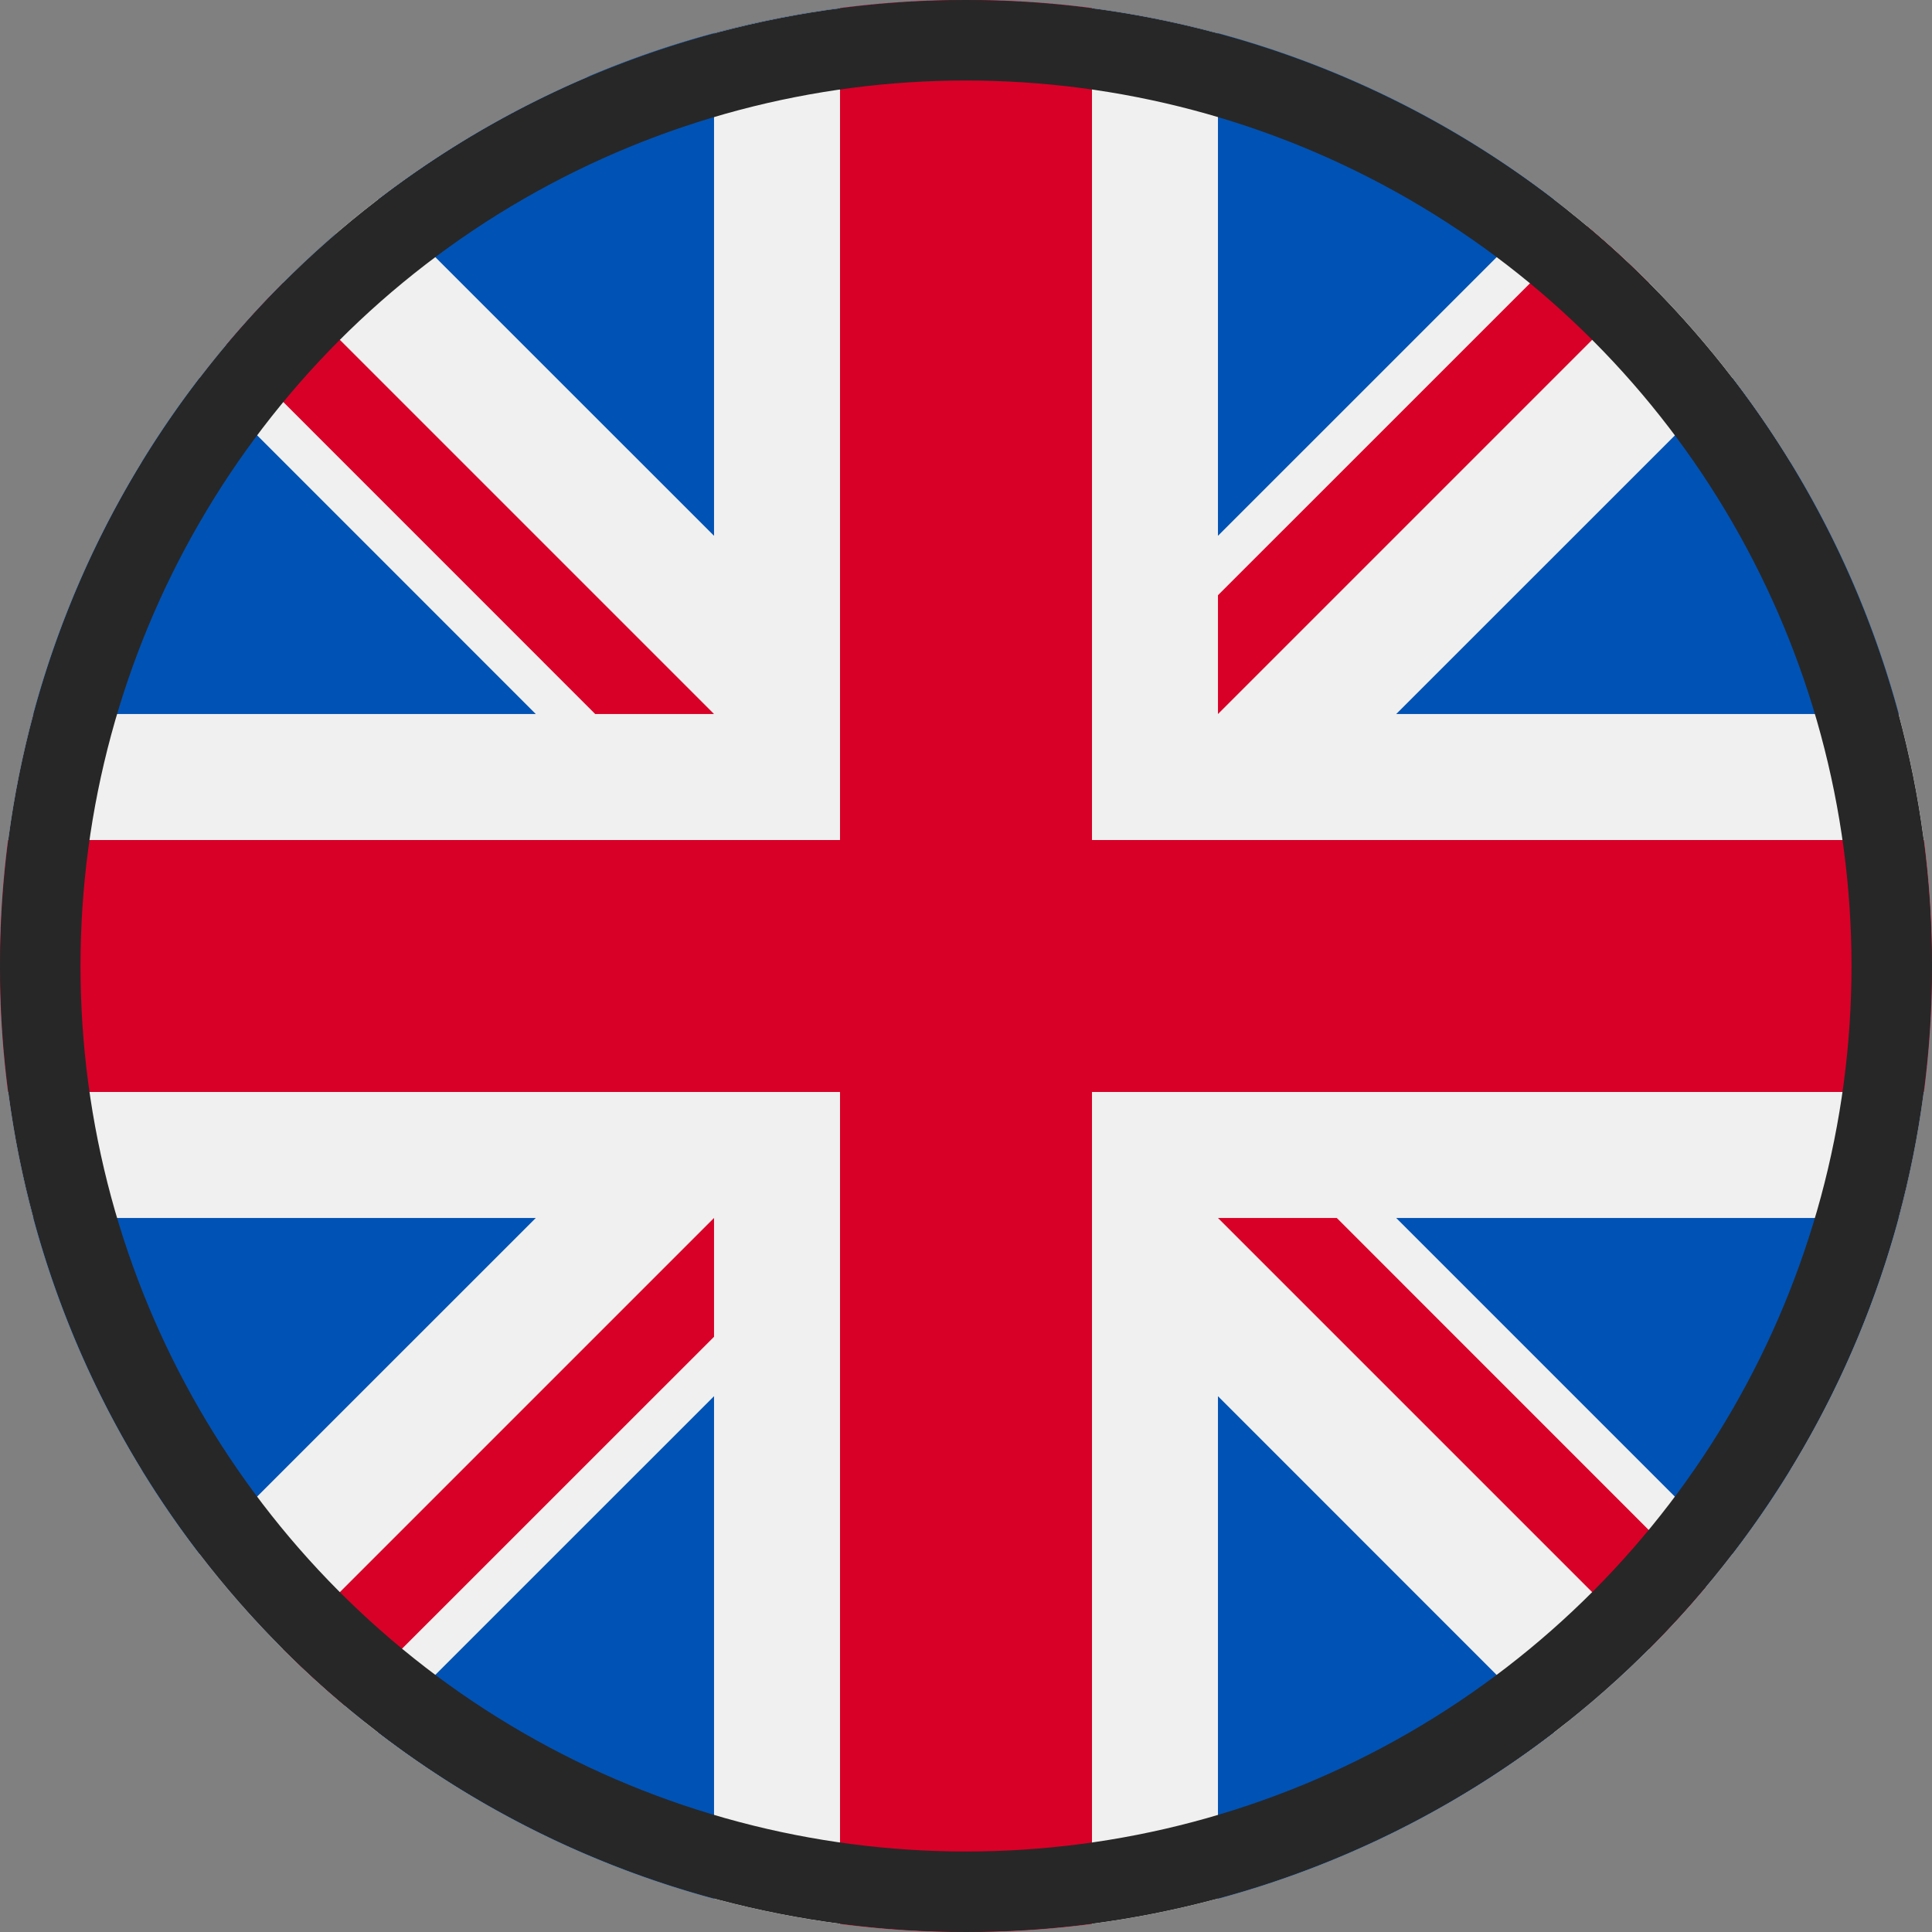
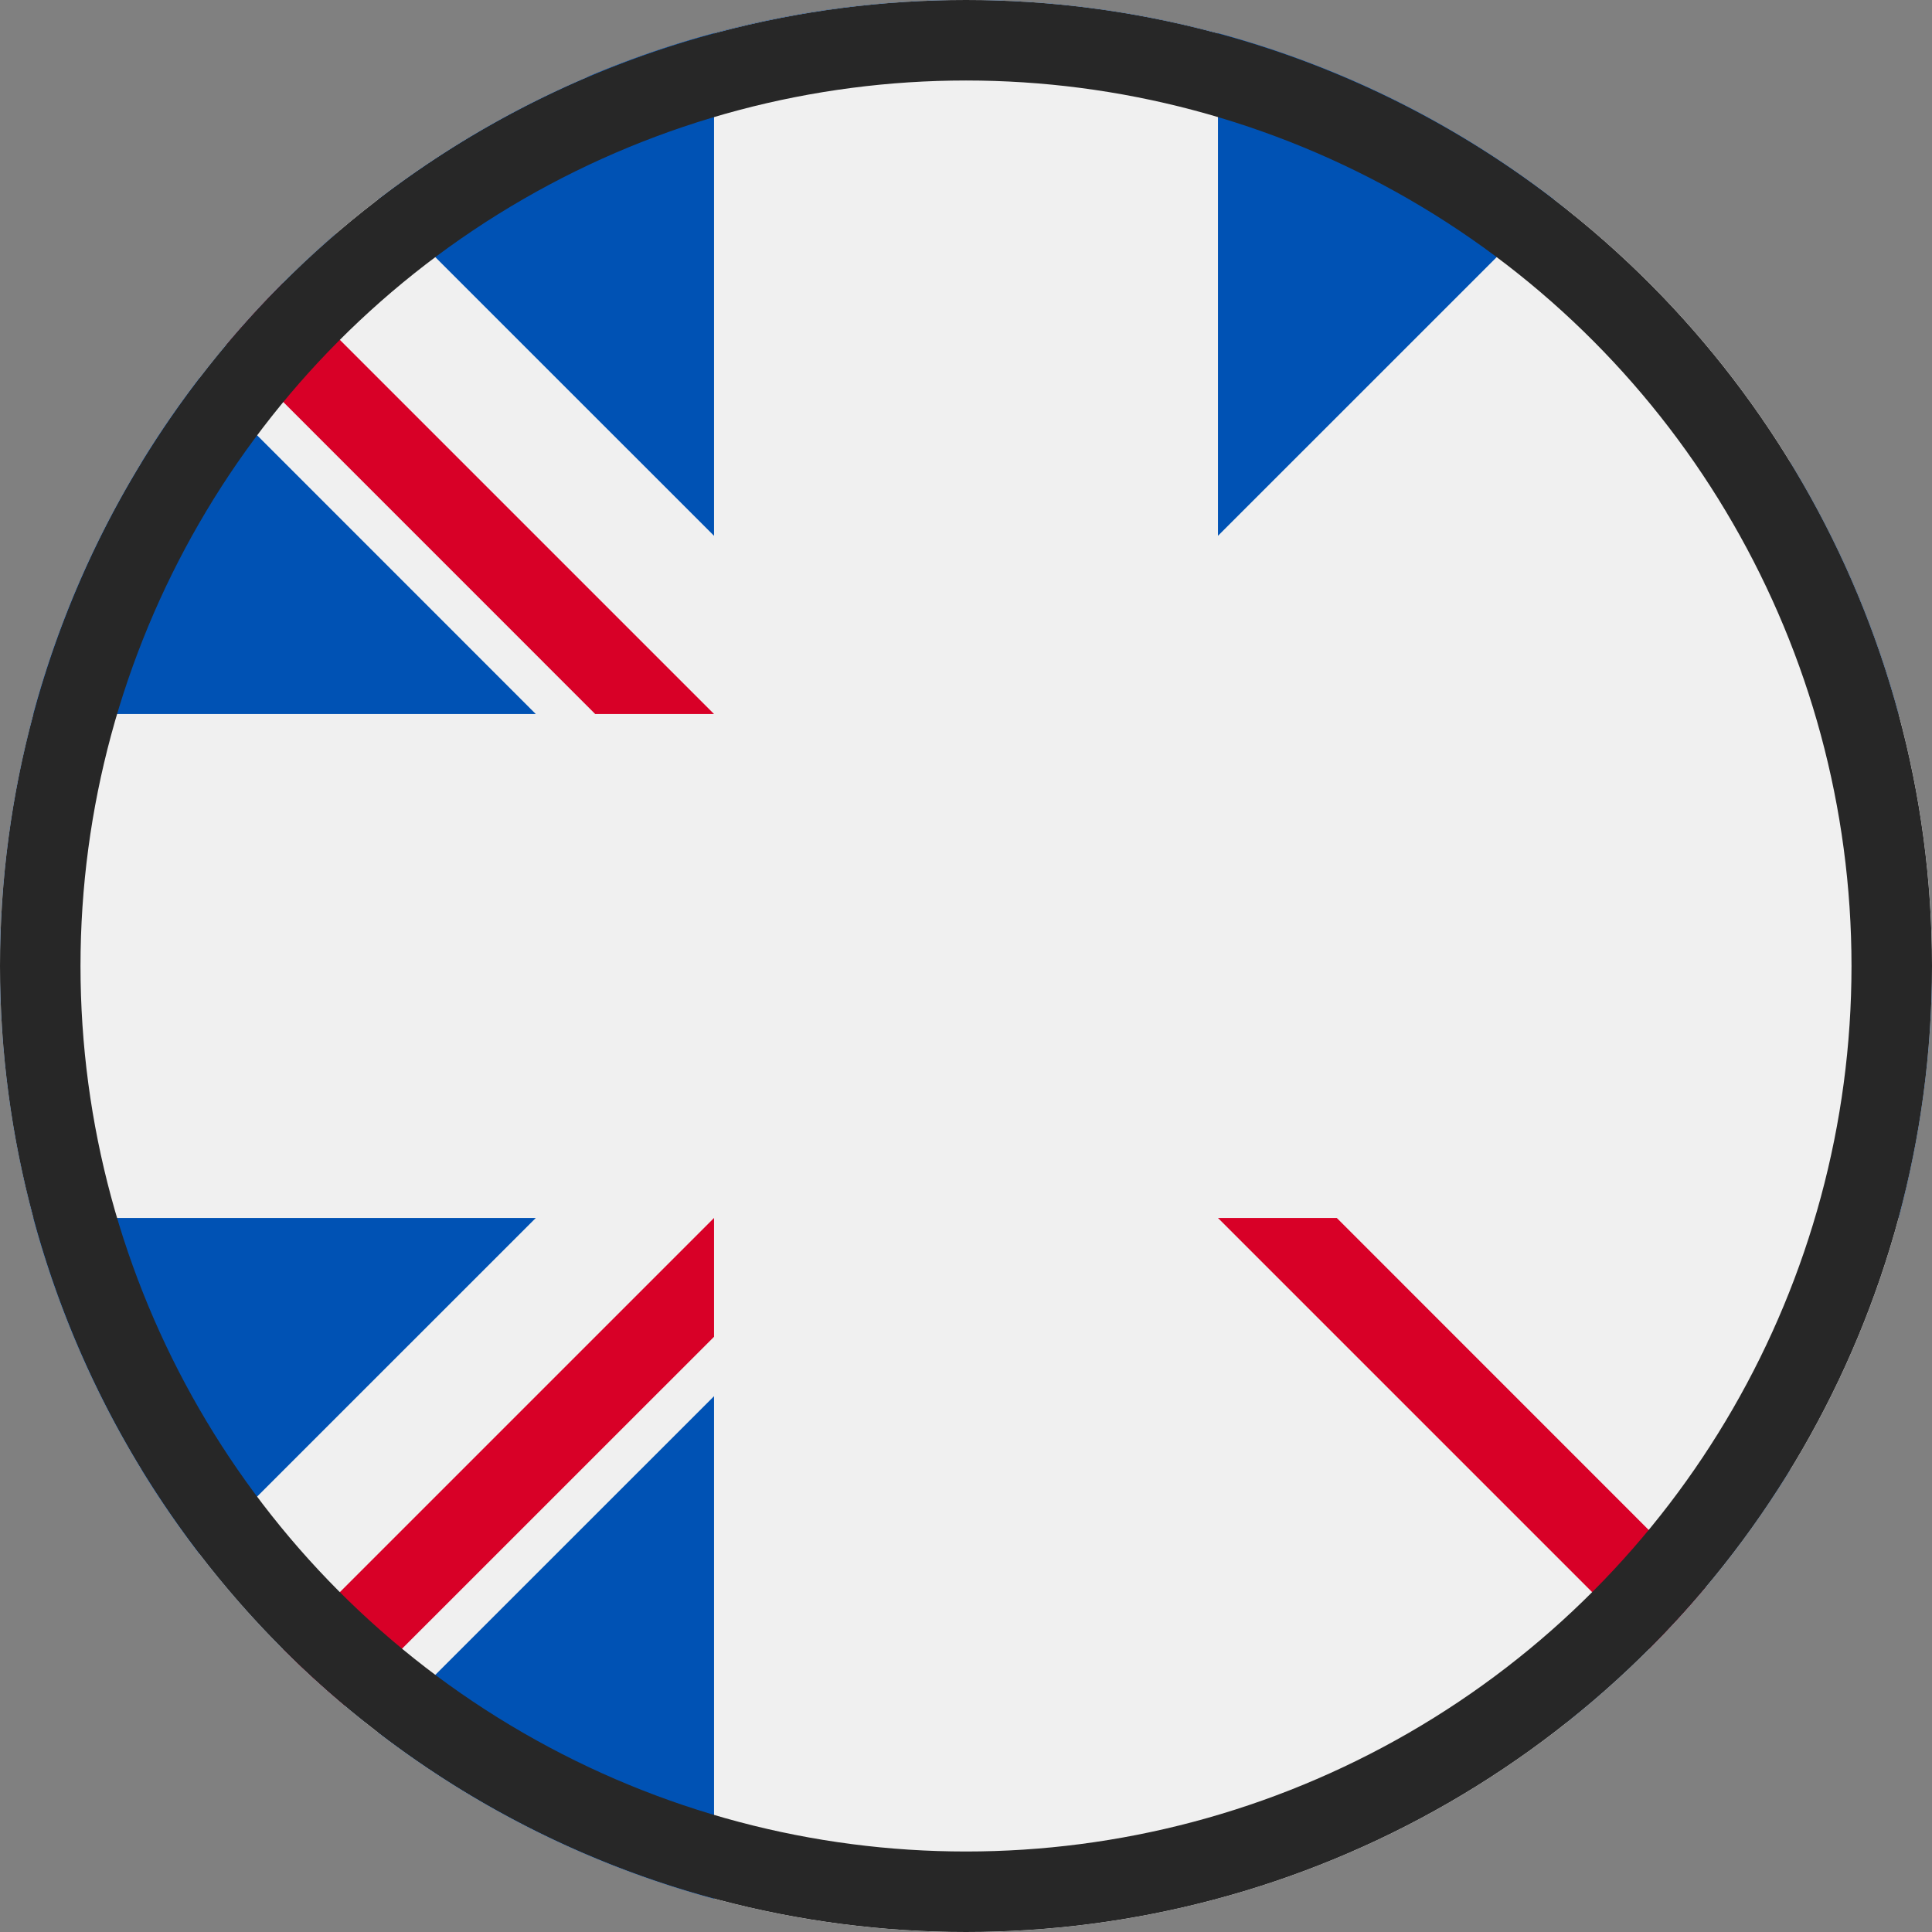
<svg xmlns="http://www.w3.org/2000/svg" width="24" height="24" viewBox="0 0 24 24">
  <rect x="0" y="0" width="24" height="24" fill="#808080" stroke="none" />
  <g id="Language_Switcher" data-name="Language Switcher" transform="translate(-379.445 -14)">
    <g id="Country" transform="translate(379.445 14)">
      <circle id="Ellipse_58" data-name="Ellipse 58" cx="12" cy="12" r="12" fill="#f0f0f0" />
      <g id="Greece">
        <path id="Path_1061" data-name="Path 1061" d="M12,8.87H23.587a11.932,11.932,0,0,0-1.348-3.13H12Z" fill="#0053b8" />
        <path id="Path_1062" data-name="Path 1062" d="M4.53,21.391H19.47a12.061,12.061,0,0,0,2.769-3.13H1.761a12.063,12.063,0,0,0,2.769,3.13Z" fill="#0053b8" />
        <path id="Path_1063" data-name="Path 1063" d="M4.174,2.9A12.059,12.059,0,0,0,1.761,5.739H4.174Z" fill="#0053b8" />
        <path id="Path_1064" data-name="Path 1064" d="M12,12V8.87H7.3V12H4.174V8.87H.413a12.06,12.06,0,0,0,0,6.261H23.587A12.015,12.015,0,0,0,24,12Z" fill="#0053b8" />
        <path id="Path_1065" data-name="Path 1065" d="M12,0A11.963,11.963,0,0,0,7.3.954V5.739H12V2.609h7.47A11.949,11.949,0,0,0,12,0Z" fill="#0053b8" />
      </g>
      <g id="United_Kingdom" data-name="United Kingdom">
        <circle id="Ellipse_59" data-name="Ellipse 59" cx="12" cy="12" r="12" fill="#f0f0f0" />
        <g id="Group_961" data-name="Group 961">
          <path id="Path_1066" data-name="Path 1066" d="M2.481,4.694A11.956,11.956,0,0,0,.413,8.87H6.656Z" fill="#0052b4" />
-           <path id="Path_1067" data-name="Path 1067" d="M23.587,8.87a11.957,11.957,0,0,0-2.067-4.175L17.344,8.87Z" fill="#0052b4" />
          <path id="Path_1068" data-name="Path 1068" d="M.413,15.13a11.957,11.957,0,0,0,2.067,4.175L6.656,15.13Z" fill="#0052b4" />
          <path id="Path_1069" data-name="Path 1069" d="M19.306,2.481A11.957,11.957,0,0,0,15.13.413V6.656Z" fill="#0052b4" />
          <path id="Path_1070" data-name="Path 1070" d="M4.694,21.519A11.957,11.957,0,0,0,8.87,23.587V17.344Z" fill="#0052b4" />
          <path id="Path_1071" data-name="Path 1071" d="M8.87.413A11.957,11.957,0,0,0,4.694,2.481L8.87,6.656Z" fill="#0052b4" />
-           <path id="Path_1072" data-name="Path 1072" d="M15.13,23.587a11.957,11.957,0,0,0,4.175-2.067L15.13,17.344Z" fill="#0052b4" />
-           <path id="Path_1073" data-name="Path 1073" d="M17.344,15.13l4.175,4.175a11.957,11.957,0,0,0,2.067-4.175Z" fill="#0052b4" />
        </g>
        <g id="Group_962" data-name="Group 962">
-           <path id="Path_1074" data-name="Path 1074" d="M23.9,10.435H13.565V.1a12.11,12.11,0,0,0-3.13,0V10.435H.1a12.11,12.11,0,0,0,0,3.13H10.435V23.9a12.11,12.11,0,0,0,3.13,0V13.565H23.9a12.11,12.11,0,0,0,0-3.13Z" fill="#d80027" />
          <path id="Path_1075" data-name="Path 1075" d="M15.13,15.13l5.355,5.355q.369-.369.705-.77L16.606,15.13H15.13Z" fill="#d80027" />
          <path id="Path_1076" data-name="Path 1076" d="M8.87,15.13h0L3.515,20.485q.369.369.77.705L8.87,16.606Z" fill="#d80027" />
          <path id="Path_1077" data-name="Path 1077" d="M8.87,8.87h0L3.515,3.515q-.369.369-.705.77L7.394,8.87H8.87Z" fill="#d80027" />
-           <path id="Path_1078" data-name="Path 1078" d="M15.13,8.87l5.355-5.355q-.369-.369-.77-.705L15.13,7.394Z" fill="#d80027" />
        </g>
      </g>
    </g>
    <g id="Round_Border" data-name="Round Border" transform="translate(379.445 14)" fill="none" stroke="#272727" stroke-width="1">
      <circle cx="12" cy="12" r="12" stroke="none" />
      <circle cx="12" cy="12" r="11.5" fill="none" />
    </g>
  </g>
</svg>